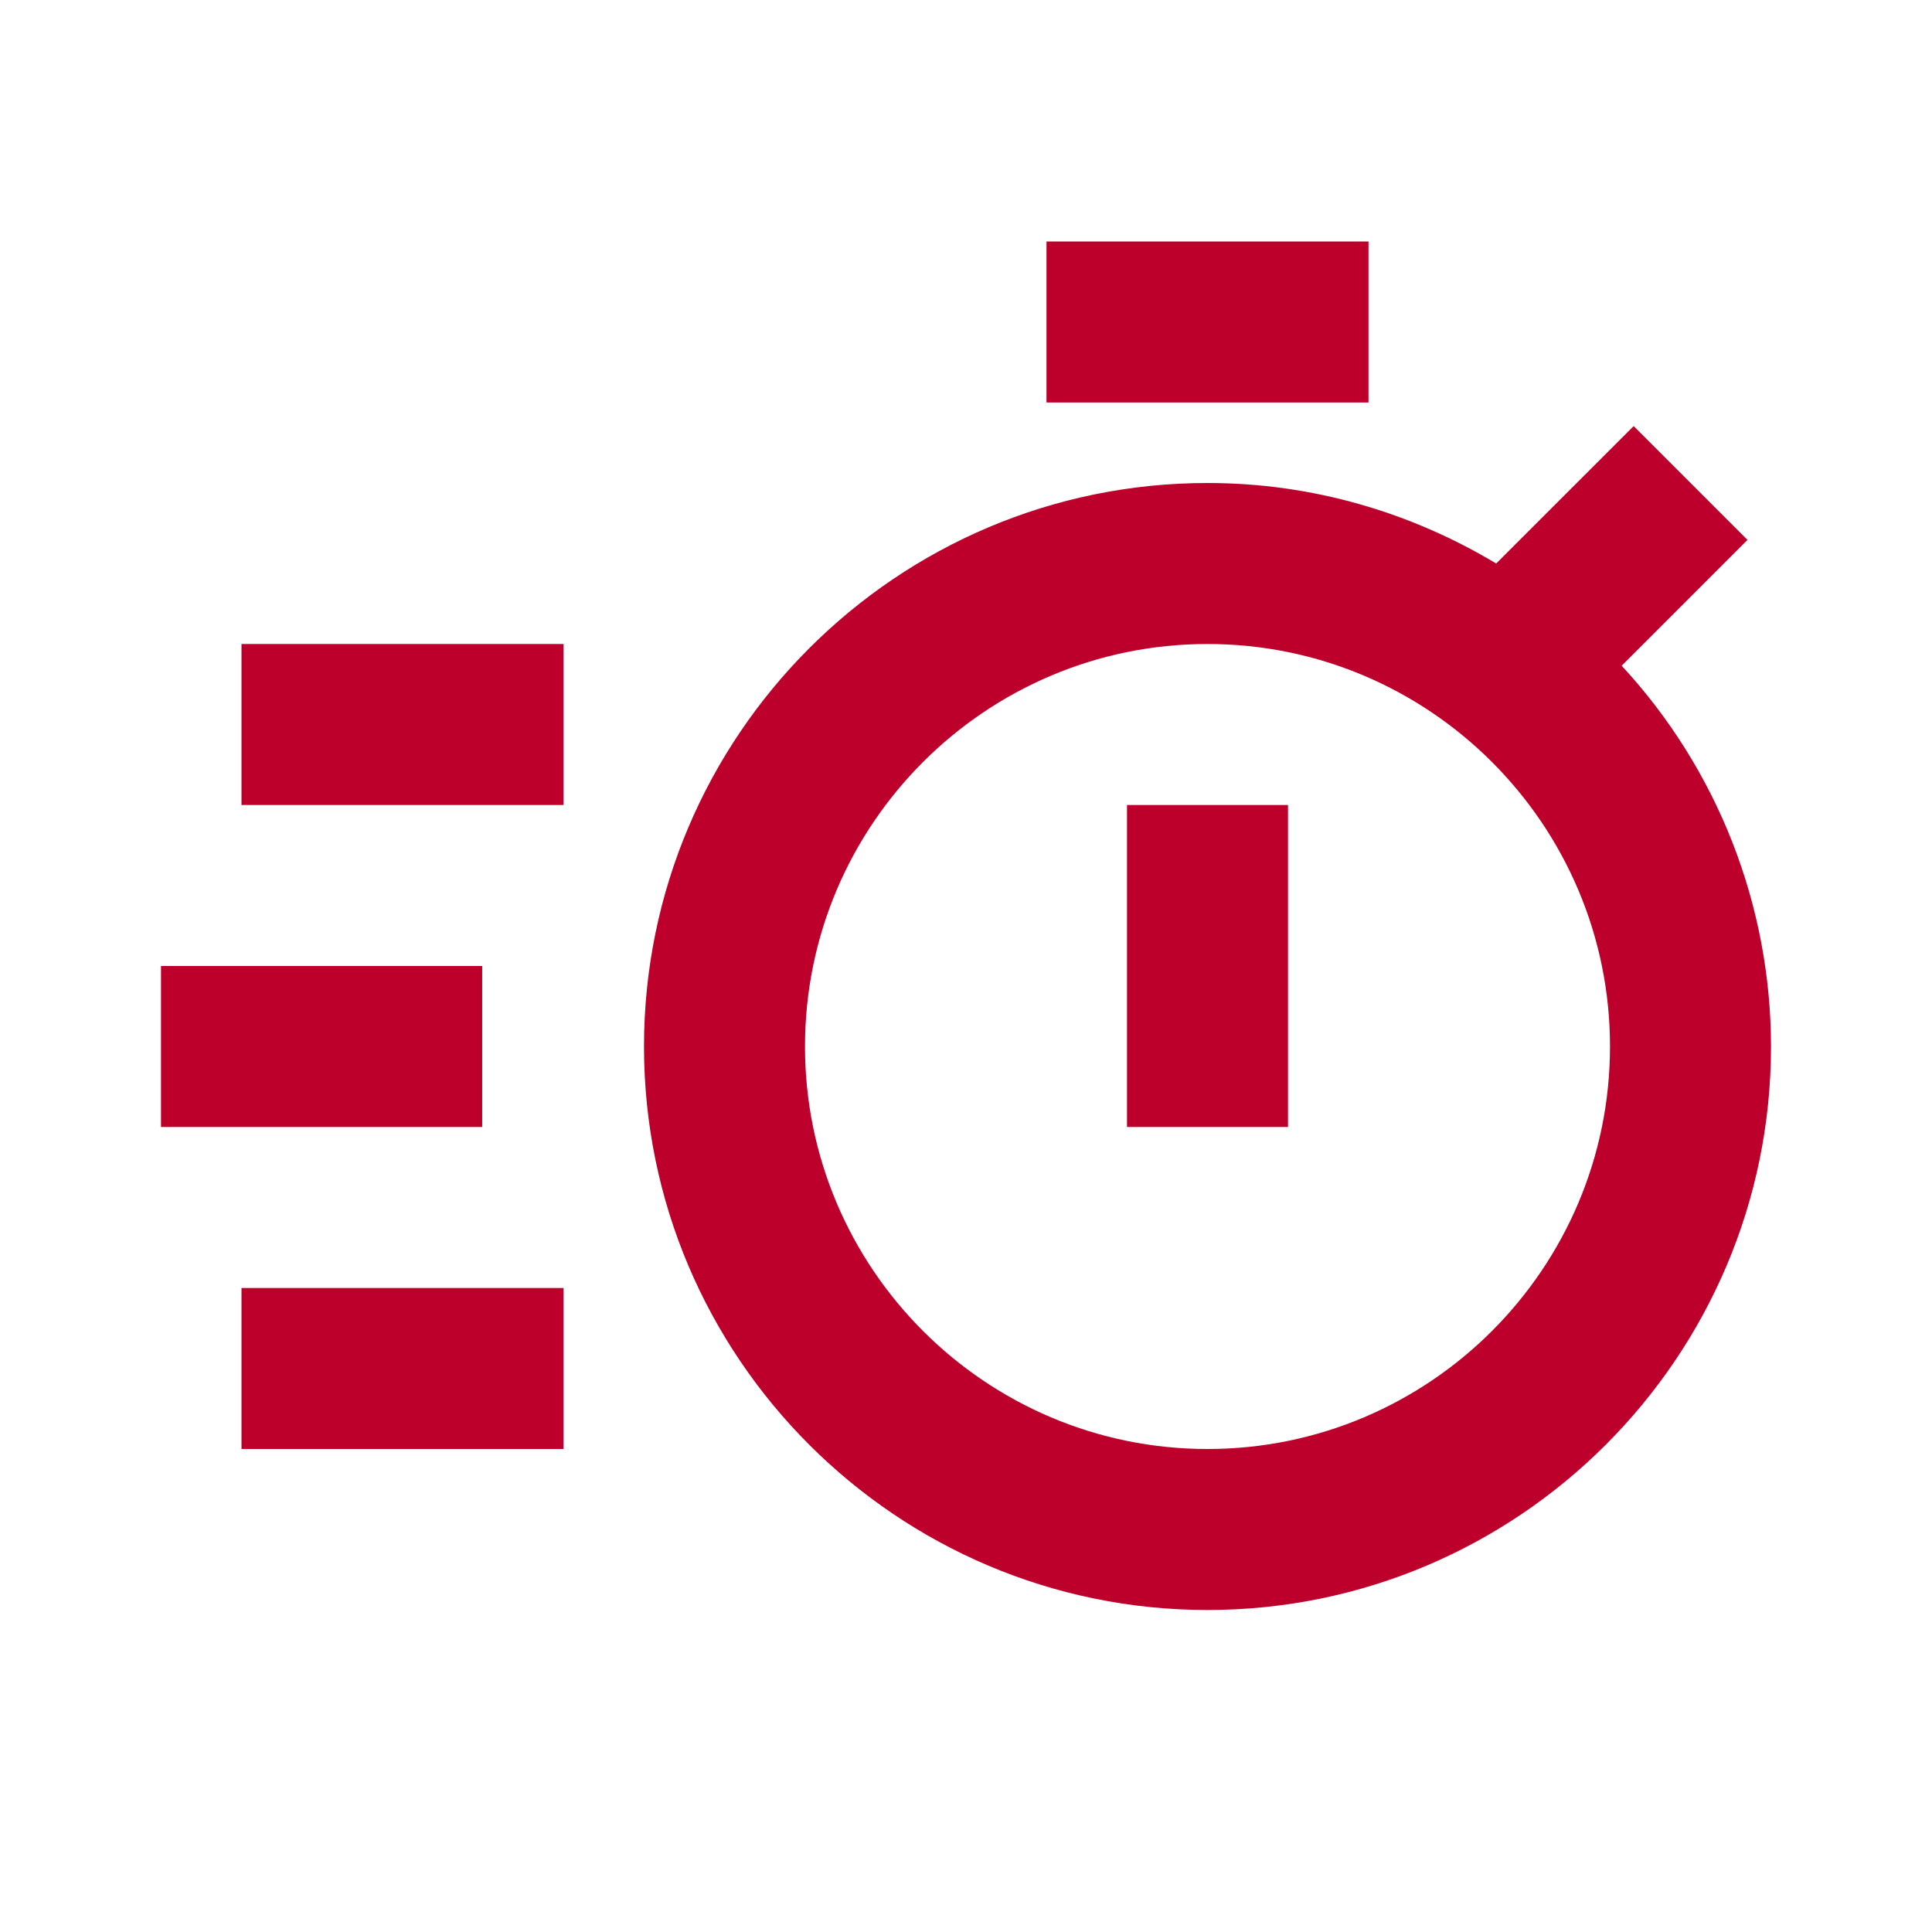
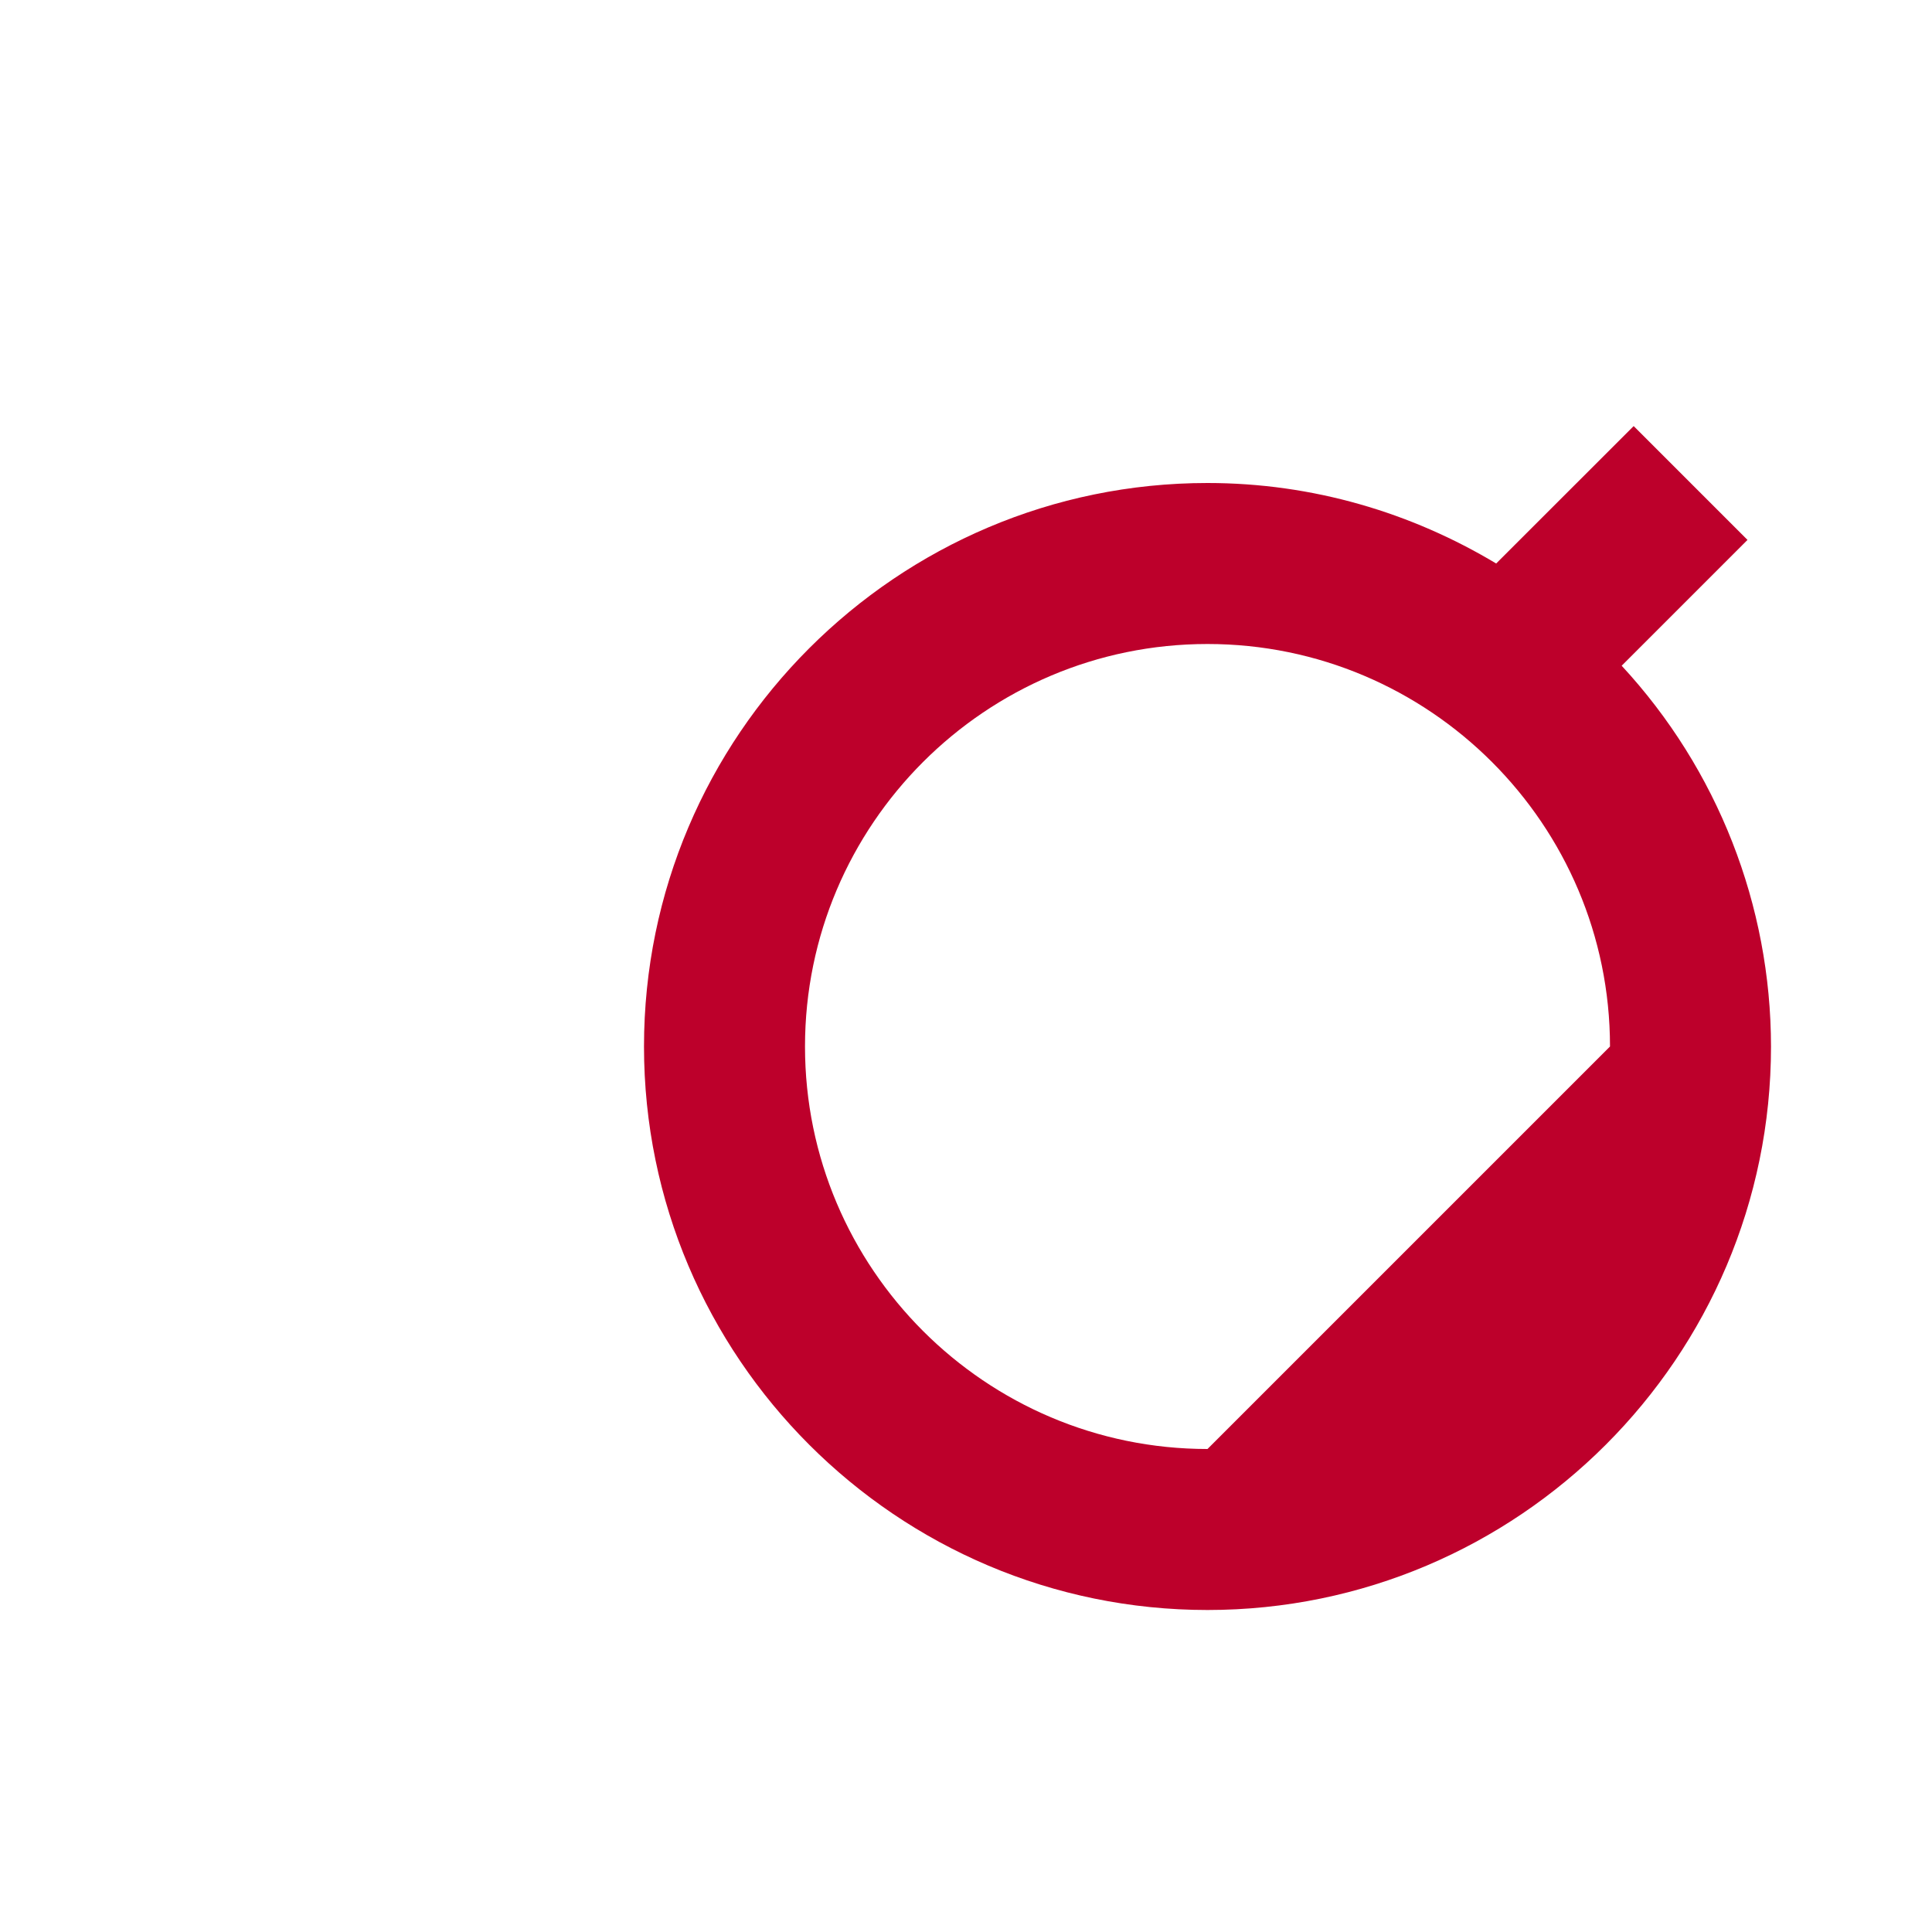
<svg xmlns="http://www.w3.org/2000/svg" width="48" height="48" viewBox="0 0 48 48" fill="none">
-   <path d="M40.29 16.54L43.416 13.414L40.588 10.586L37.172 14C35.072 12.74 32.624 12 30 12C22.282 12 16 18.28 16 26C16 33.72 22.282 40 30 40C37.718 40 44 33.72 44 26C43.998 22.492 42.673 19.114 40.29 16.54ZM30 36C24.486 36 20 31.514 20 26C20 20.486 24.486 16 30 16C35.514 16 40 20.486 40 26C40 31.514 35.514 36 30 36Z" fill="#BD002B" />
-   <path d="M28 20H32V28H28V20ZM26 6H34V10H26V6ZM6 16H14V20H6V16ZM6 32H14V36H6V32ZM4 24H11.98V28H4V24Z" fill="#BD002B" />
+   <path d="M40.29 16.54L43.416 13.414L40.588 10.586L37.172 14C35.072 12.74 32.624 12 30 12C22.282 12 16 18.28 16 26C16 33.72 22.282 40 30 40C37.718 40 44 33.72 44 26C43.998 22.492 42.673 19.114 40.29 16.54ZM30 36C24.486 36 20 31.514 20 26C20 20.486 24.486 16 30 16C35.514 16 40 20.486 40 26Z" fill="#BD002B" />
</svg>